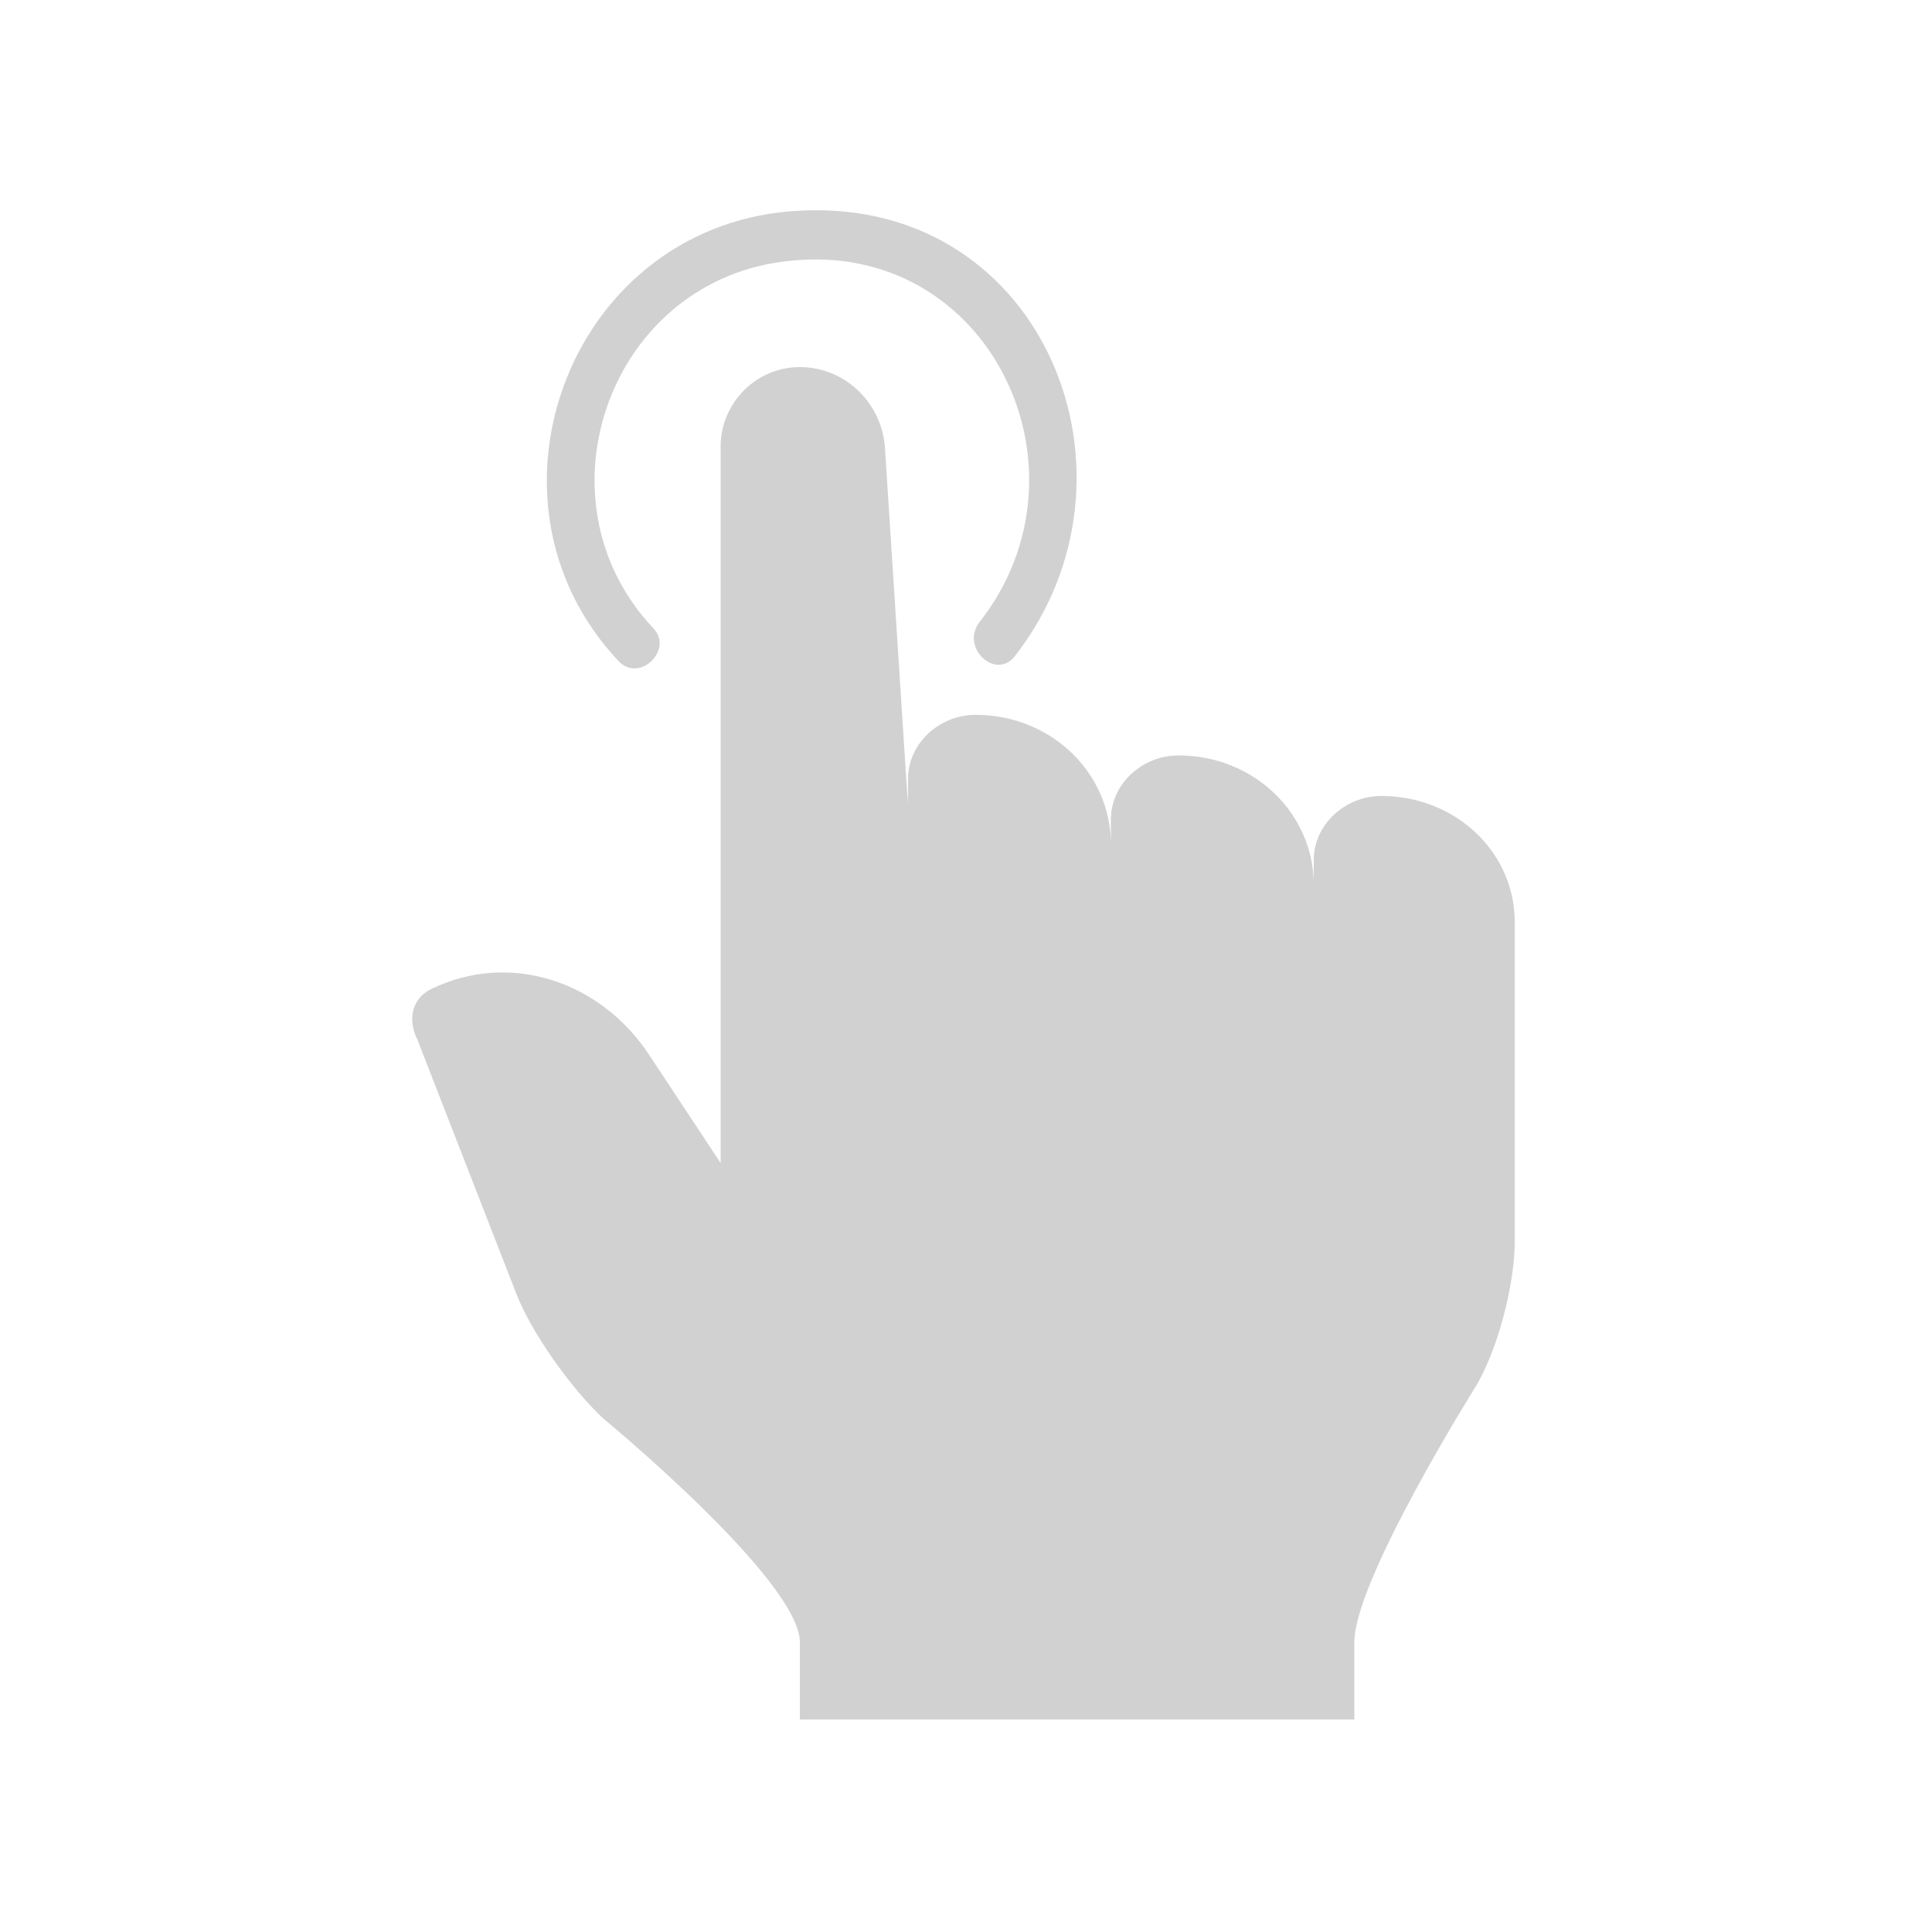
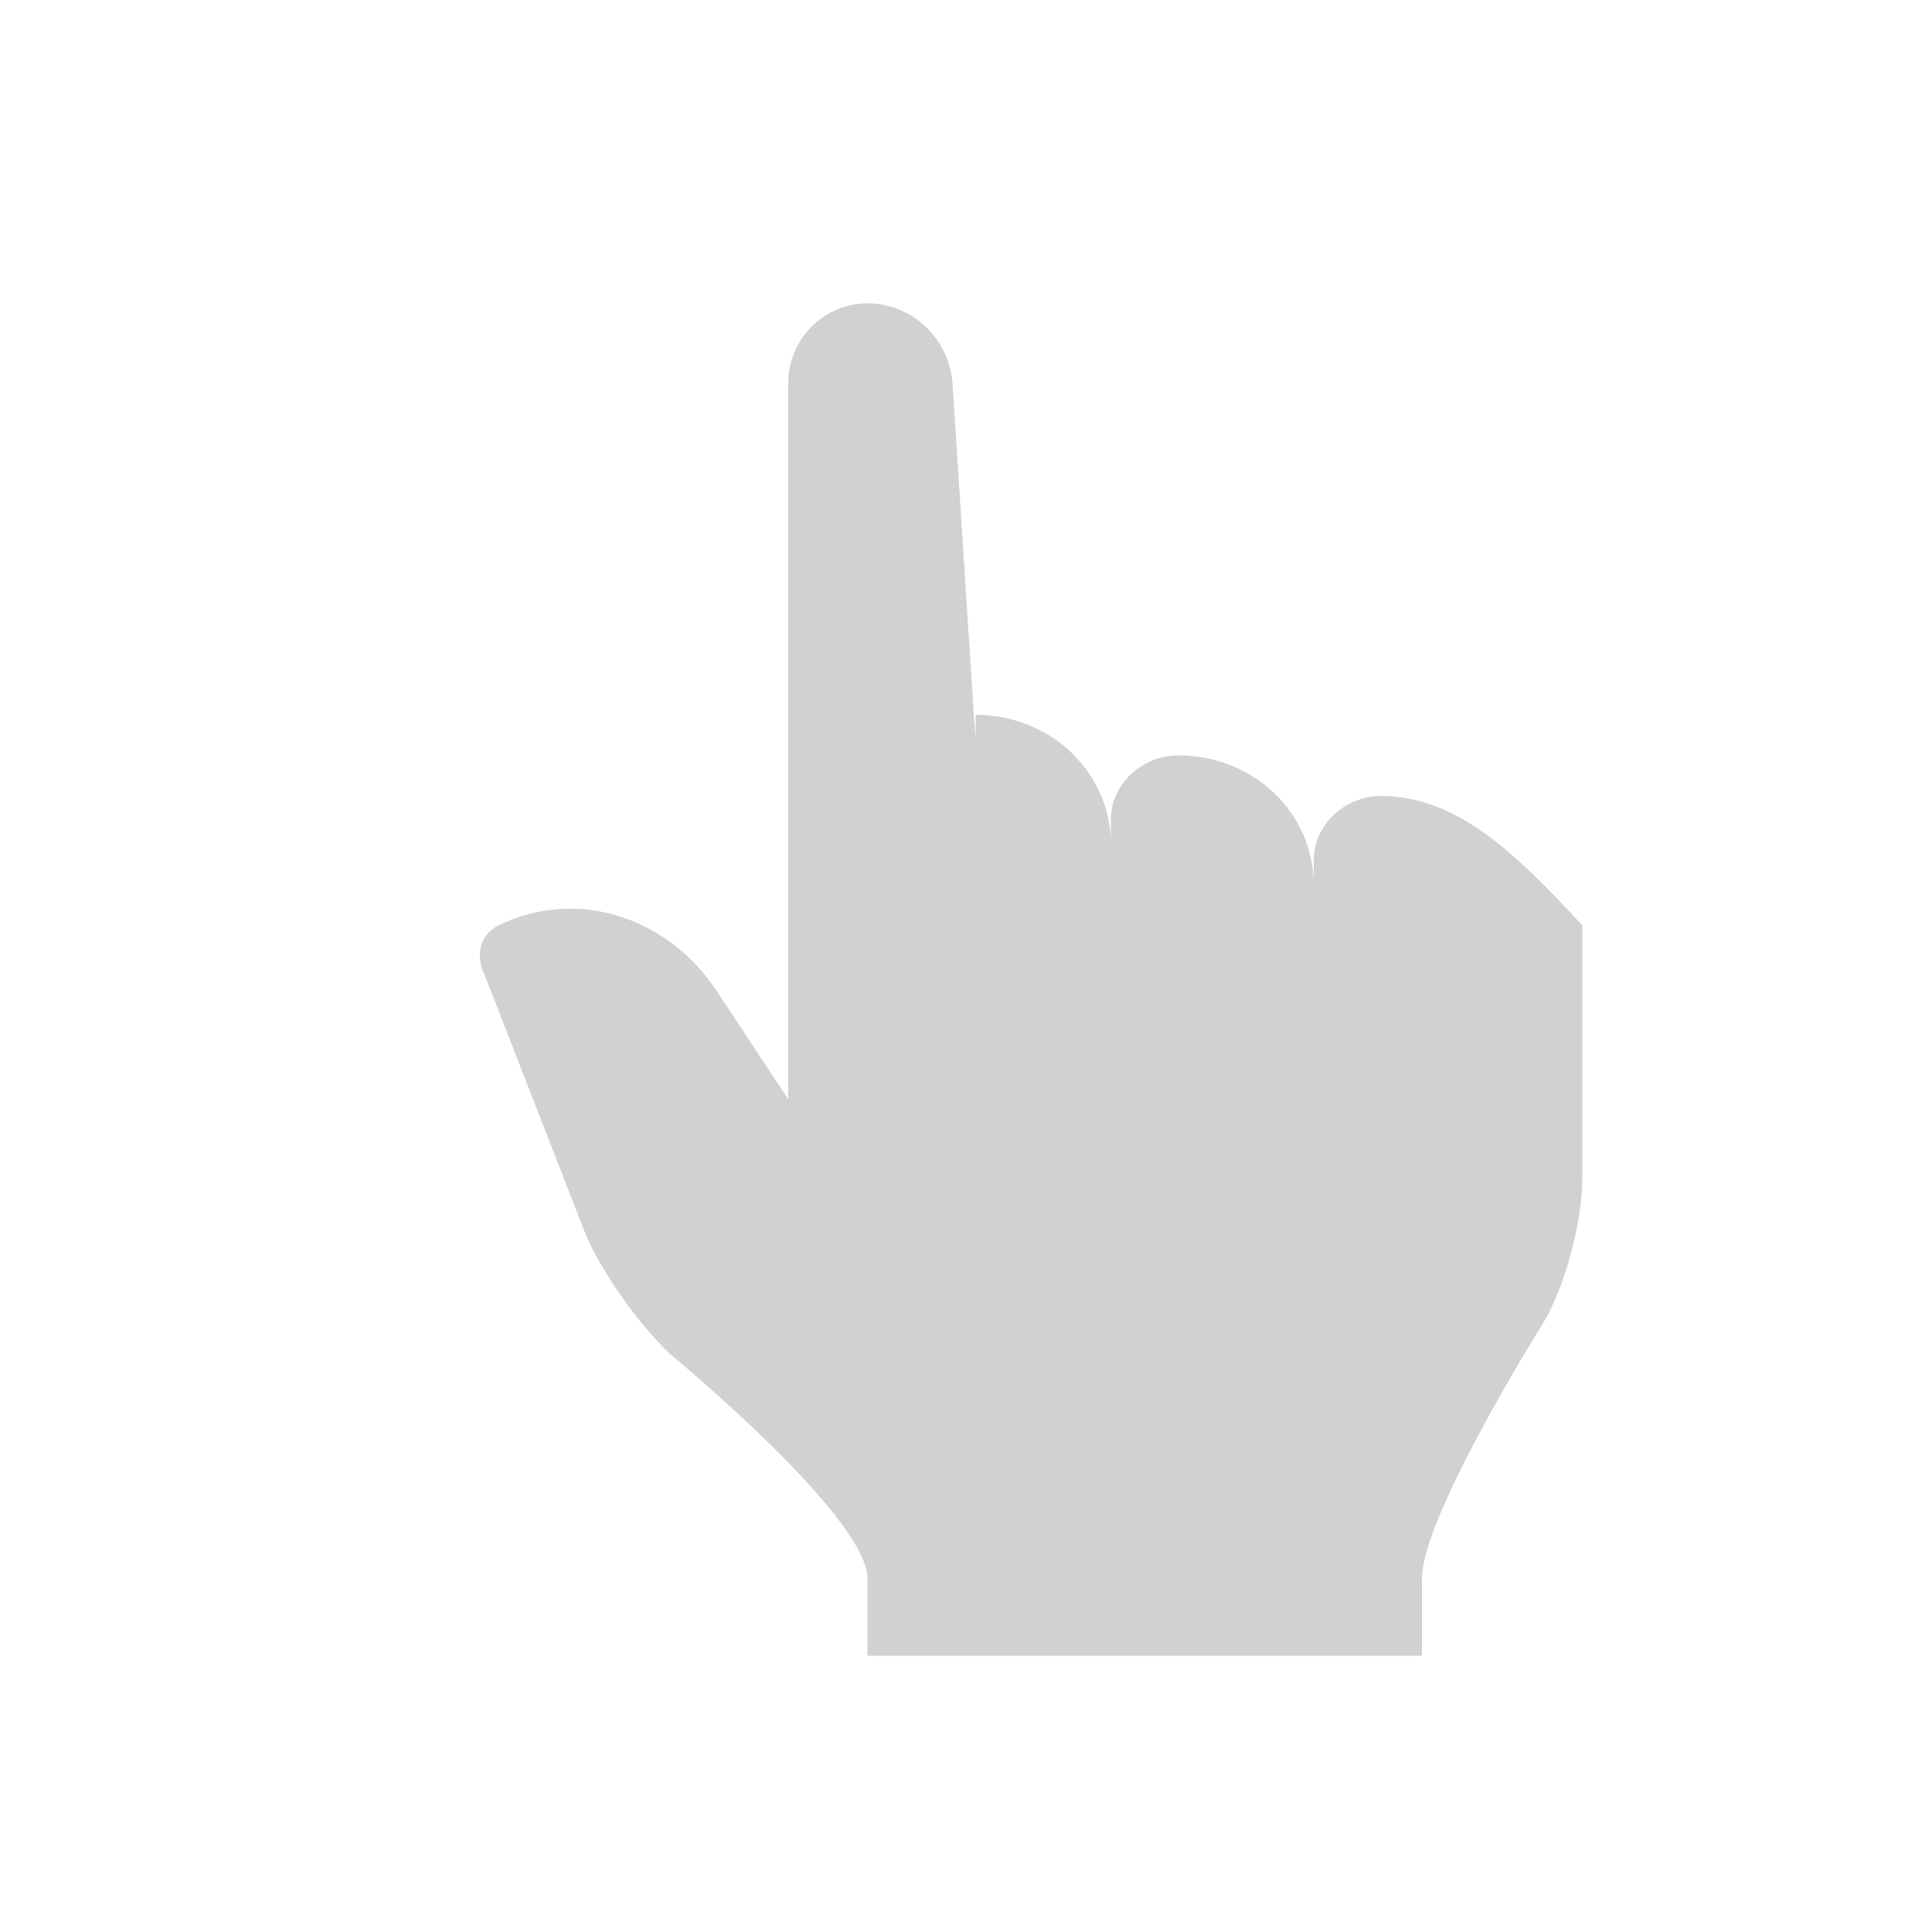
<svg xmlns="http://www.w3.org/2000/svg" version="1.1" x="0px" y="0px" viewBox="0 0 100 100" style="enable-background:new 0 0 100 100;fill:url(#CerosGradient_id771c14abc);" xml:space="preserve" aria-hidden="true" width="100px" height="100px">
  <defs>
    <linearGradient class="cerosgradient" data-cerosgradient="true" id="CerosGradient_id771c14abc" gradientUnits="userSpaceOnUse" x1="50%" y1="100%" x2="50%" y2="0%">
      <stop offset="0%" stop-color="#D1D1D1" />
      <stop offset="100%" stop-color="#D1D1D1" />
    </linearGradient>
    <linearGradient />
  </defs>
  <style type="text/css">
	.st0-idf00d62fe0-65528ca4b7fff{fill:#010101;}
</style>
  <g>
-     <path class="st0-idf00d62fe0-65528ca4b7fff" d="M71.5,41.2c-1.9,0-3.5,1.5-3.5,3.3v1.3c0-3.7-3.1-6.7-7-6.7c-1.9,0-3.5,1.5-3.5,3.3v1.3c0-3.7-3.1-6.7-7-6.7   c-1.9,0-3.5,1.5-3.5,3.3v1.3l-0.1-1.4l-1.1-17.1c-0.2-2.3-2.1-4.1-4.4-4.1s-4.1,1.9-4.1,4.1v16.5v20.6l-3.7-5.6   c-2.5-3.8-7.2-5.4-11.3-3.4c-1,0.5-1.2,1.6-0.7,2.6l5.1,13.1c0.8,2.1,2.9,5,4.5,6.5c0,0,10.2,8.4,10.2,11.6v4h16.5h8.2h4v-4   c0-3.2,6.2-13.1,6.2-13.1c1.2-1.9,2.1-5.4,2.1-7.6V47.9C78.5,44.2,75.4,41.2,71.5,41.2z" style="fill:url(#CerosGradient_id771c14abc);" />
-     <path d="M33.8,32.5c-6.3-6.7-2.2-18.1,7.1-19c10.3-1.1,16,10.8,9.8,18.7c-1,1.3,0.8,3,1.8,1.8c7.3-9.3,1.6-23.7-11-23.1   C29.6,11.4,24.1,25.8,32,34.2C33.1,35.4,34.9,33.6,33.8,32.5z" style="fill:url(#CerosGradient_id771c14abc);" />
+     <path class="st0-idf00d62fe0-65528ca4b7fff" d="M71.5,41.2c-1.9,0-3.5,1.5-3.5,3.3v1.3c0-3.7-3.1-6.7-7-6.7c-1.9,0-3.5,1.5-3.5,3.3v1.3c0-3.7-3.1-6.7-7-6.7   v1.3l-0.1-1.4l-1.1-17.1c-0.2-2.3-2.1-4.1-4.4-4.1s-4.1,1.9-4.1,4.1v16.5v20.6l-3.7-5.6   c-2.5-3.8-7.2-5.4-11.3-3.4c-1,0.5-1.2,1.6-0.7,2.6l5.1,13.1c0.8,2.1,2.9,5,4.5,6.5c0,0,10.2,8.4,10.2,11.6v4h16.5h8.2h4v-4   c0-3.2,6.2-13.1,6.2-13.1c1.2-1.9,2.1-5.4,2.1-7.6V47.9C78.5,44.2,75.4,41.2,71.5,41.2z" style="fill:url(#CerosGradient_id771c14abc);" />
  </g>
</svg>